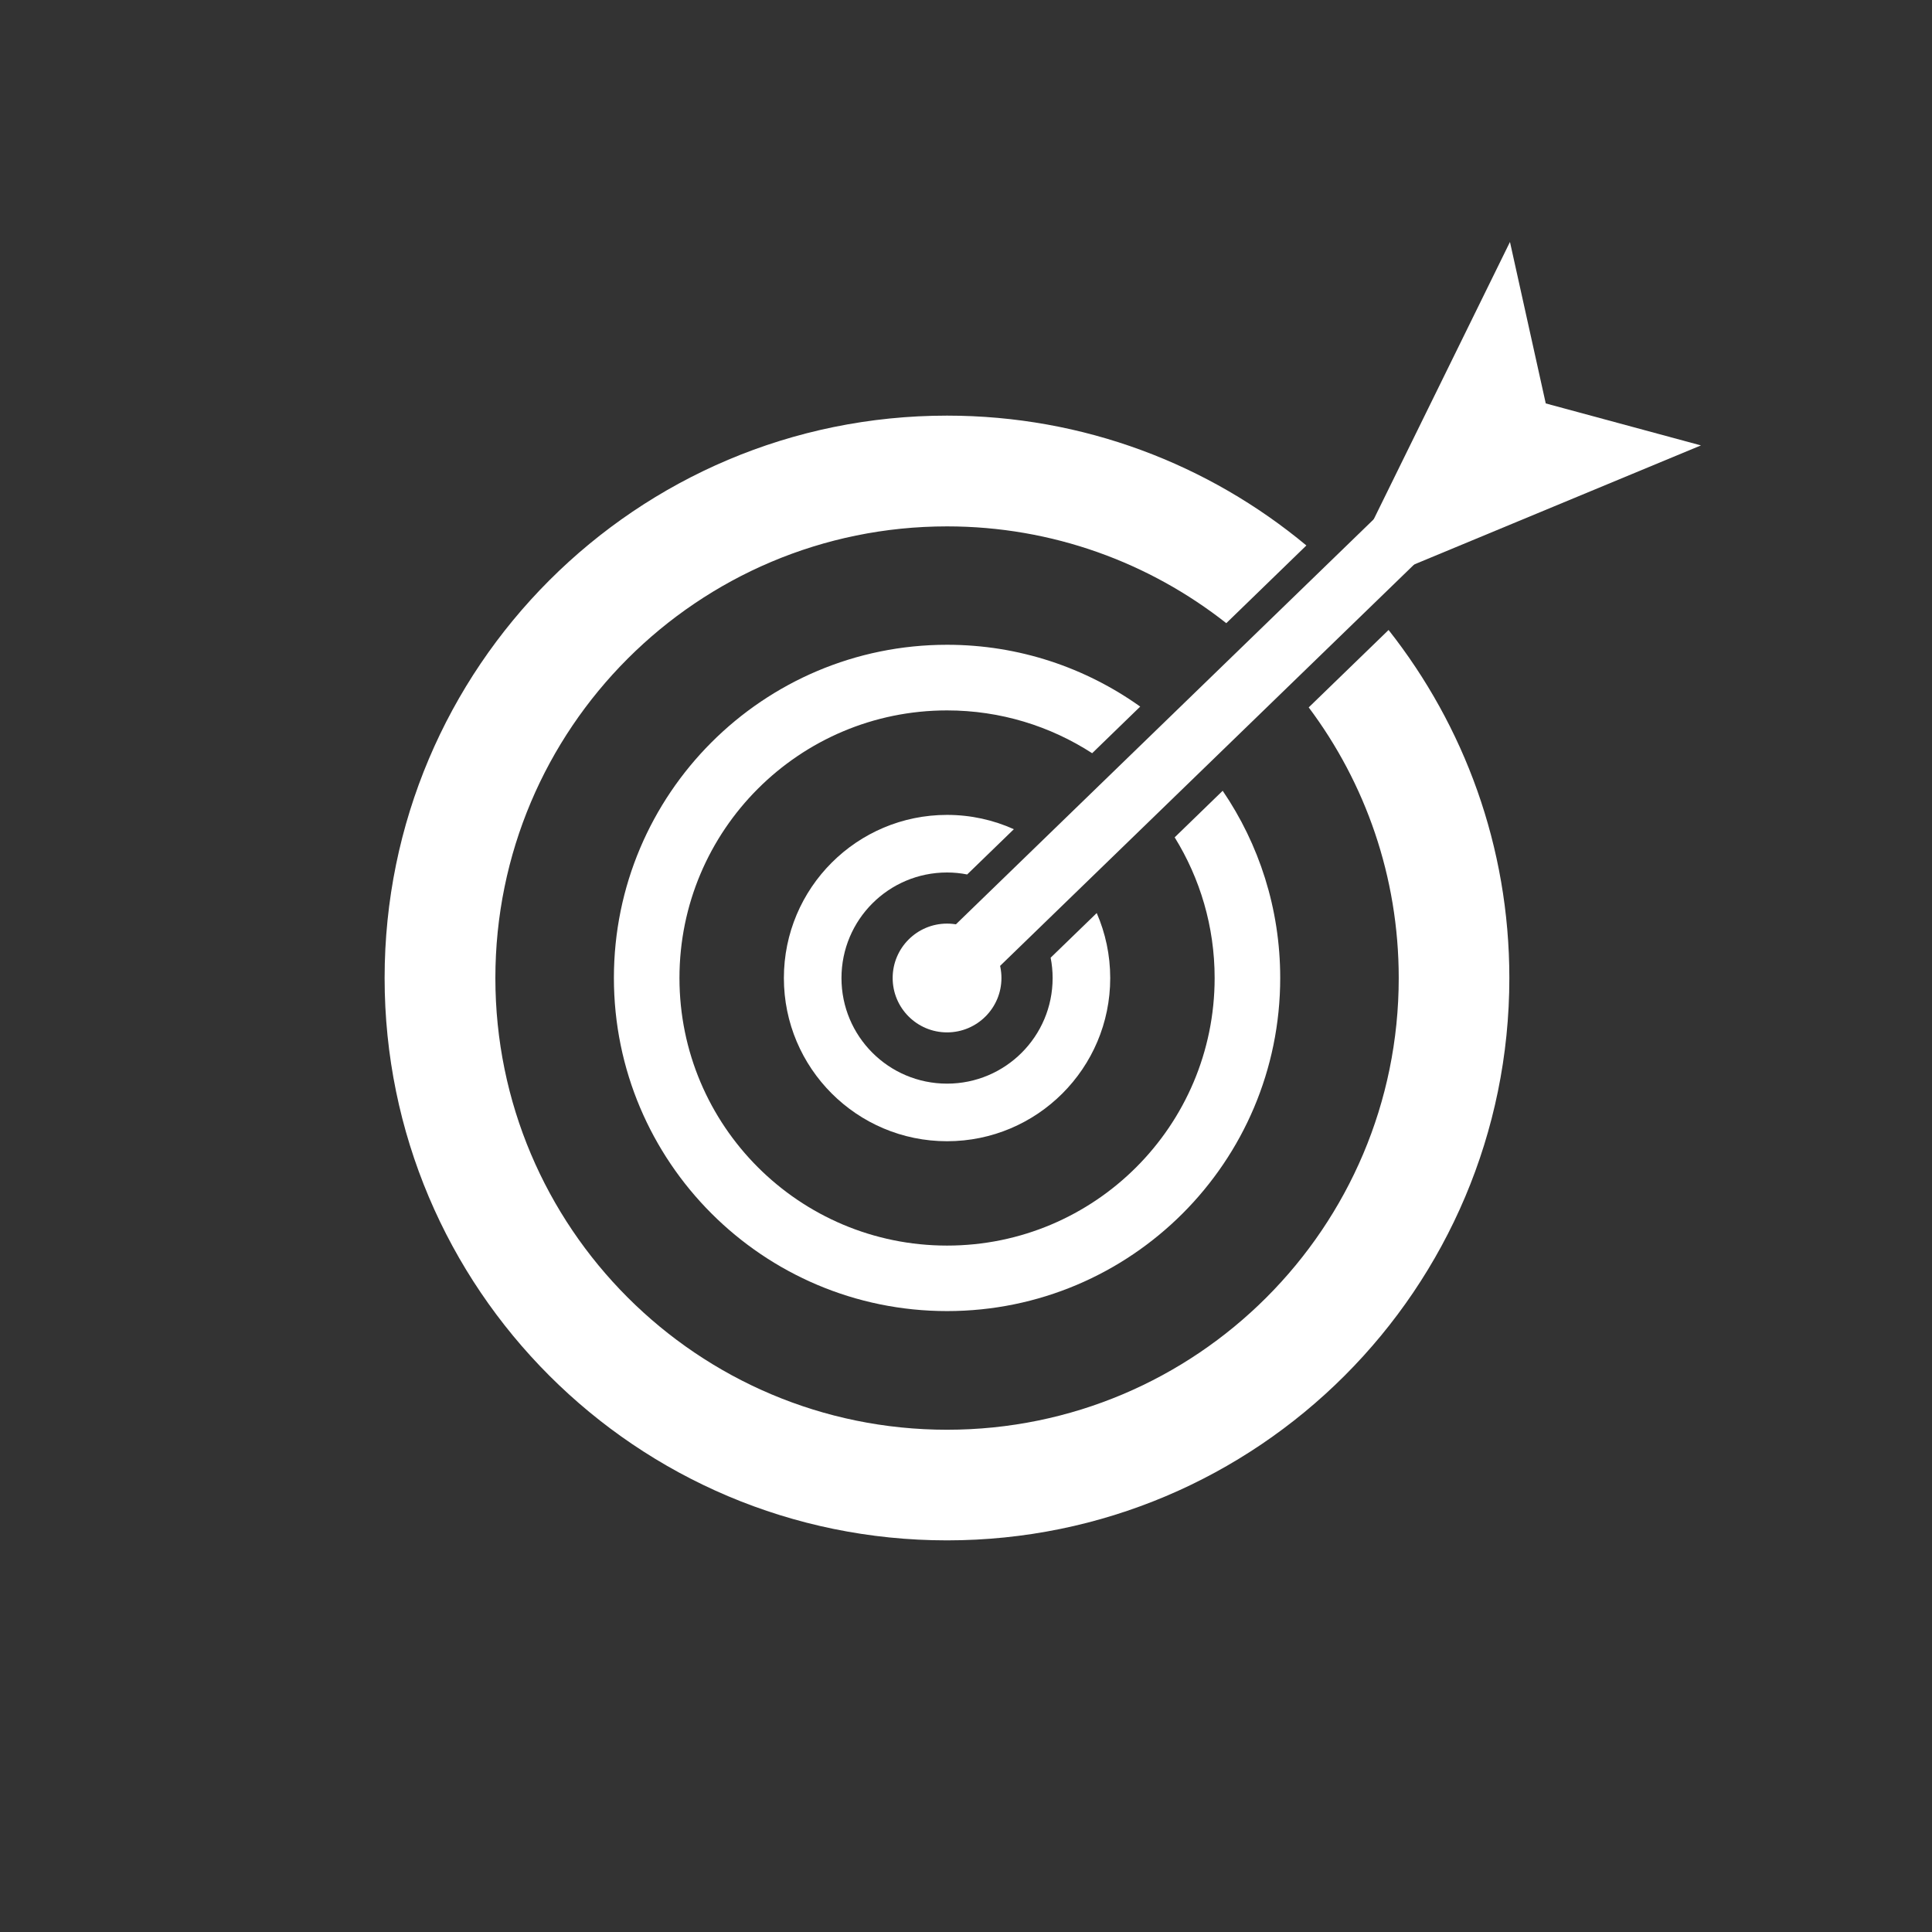
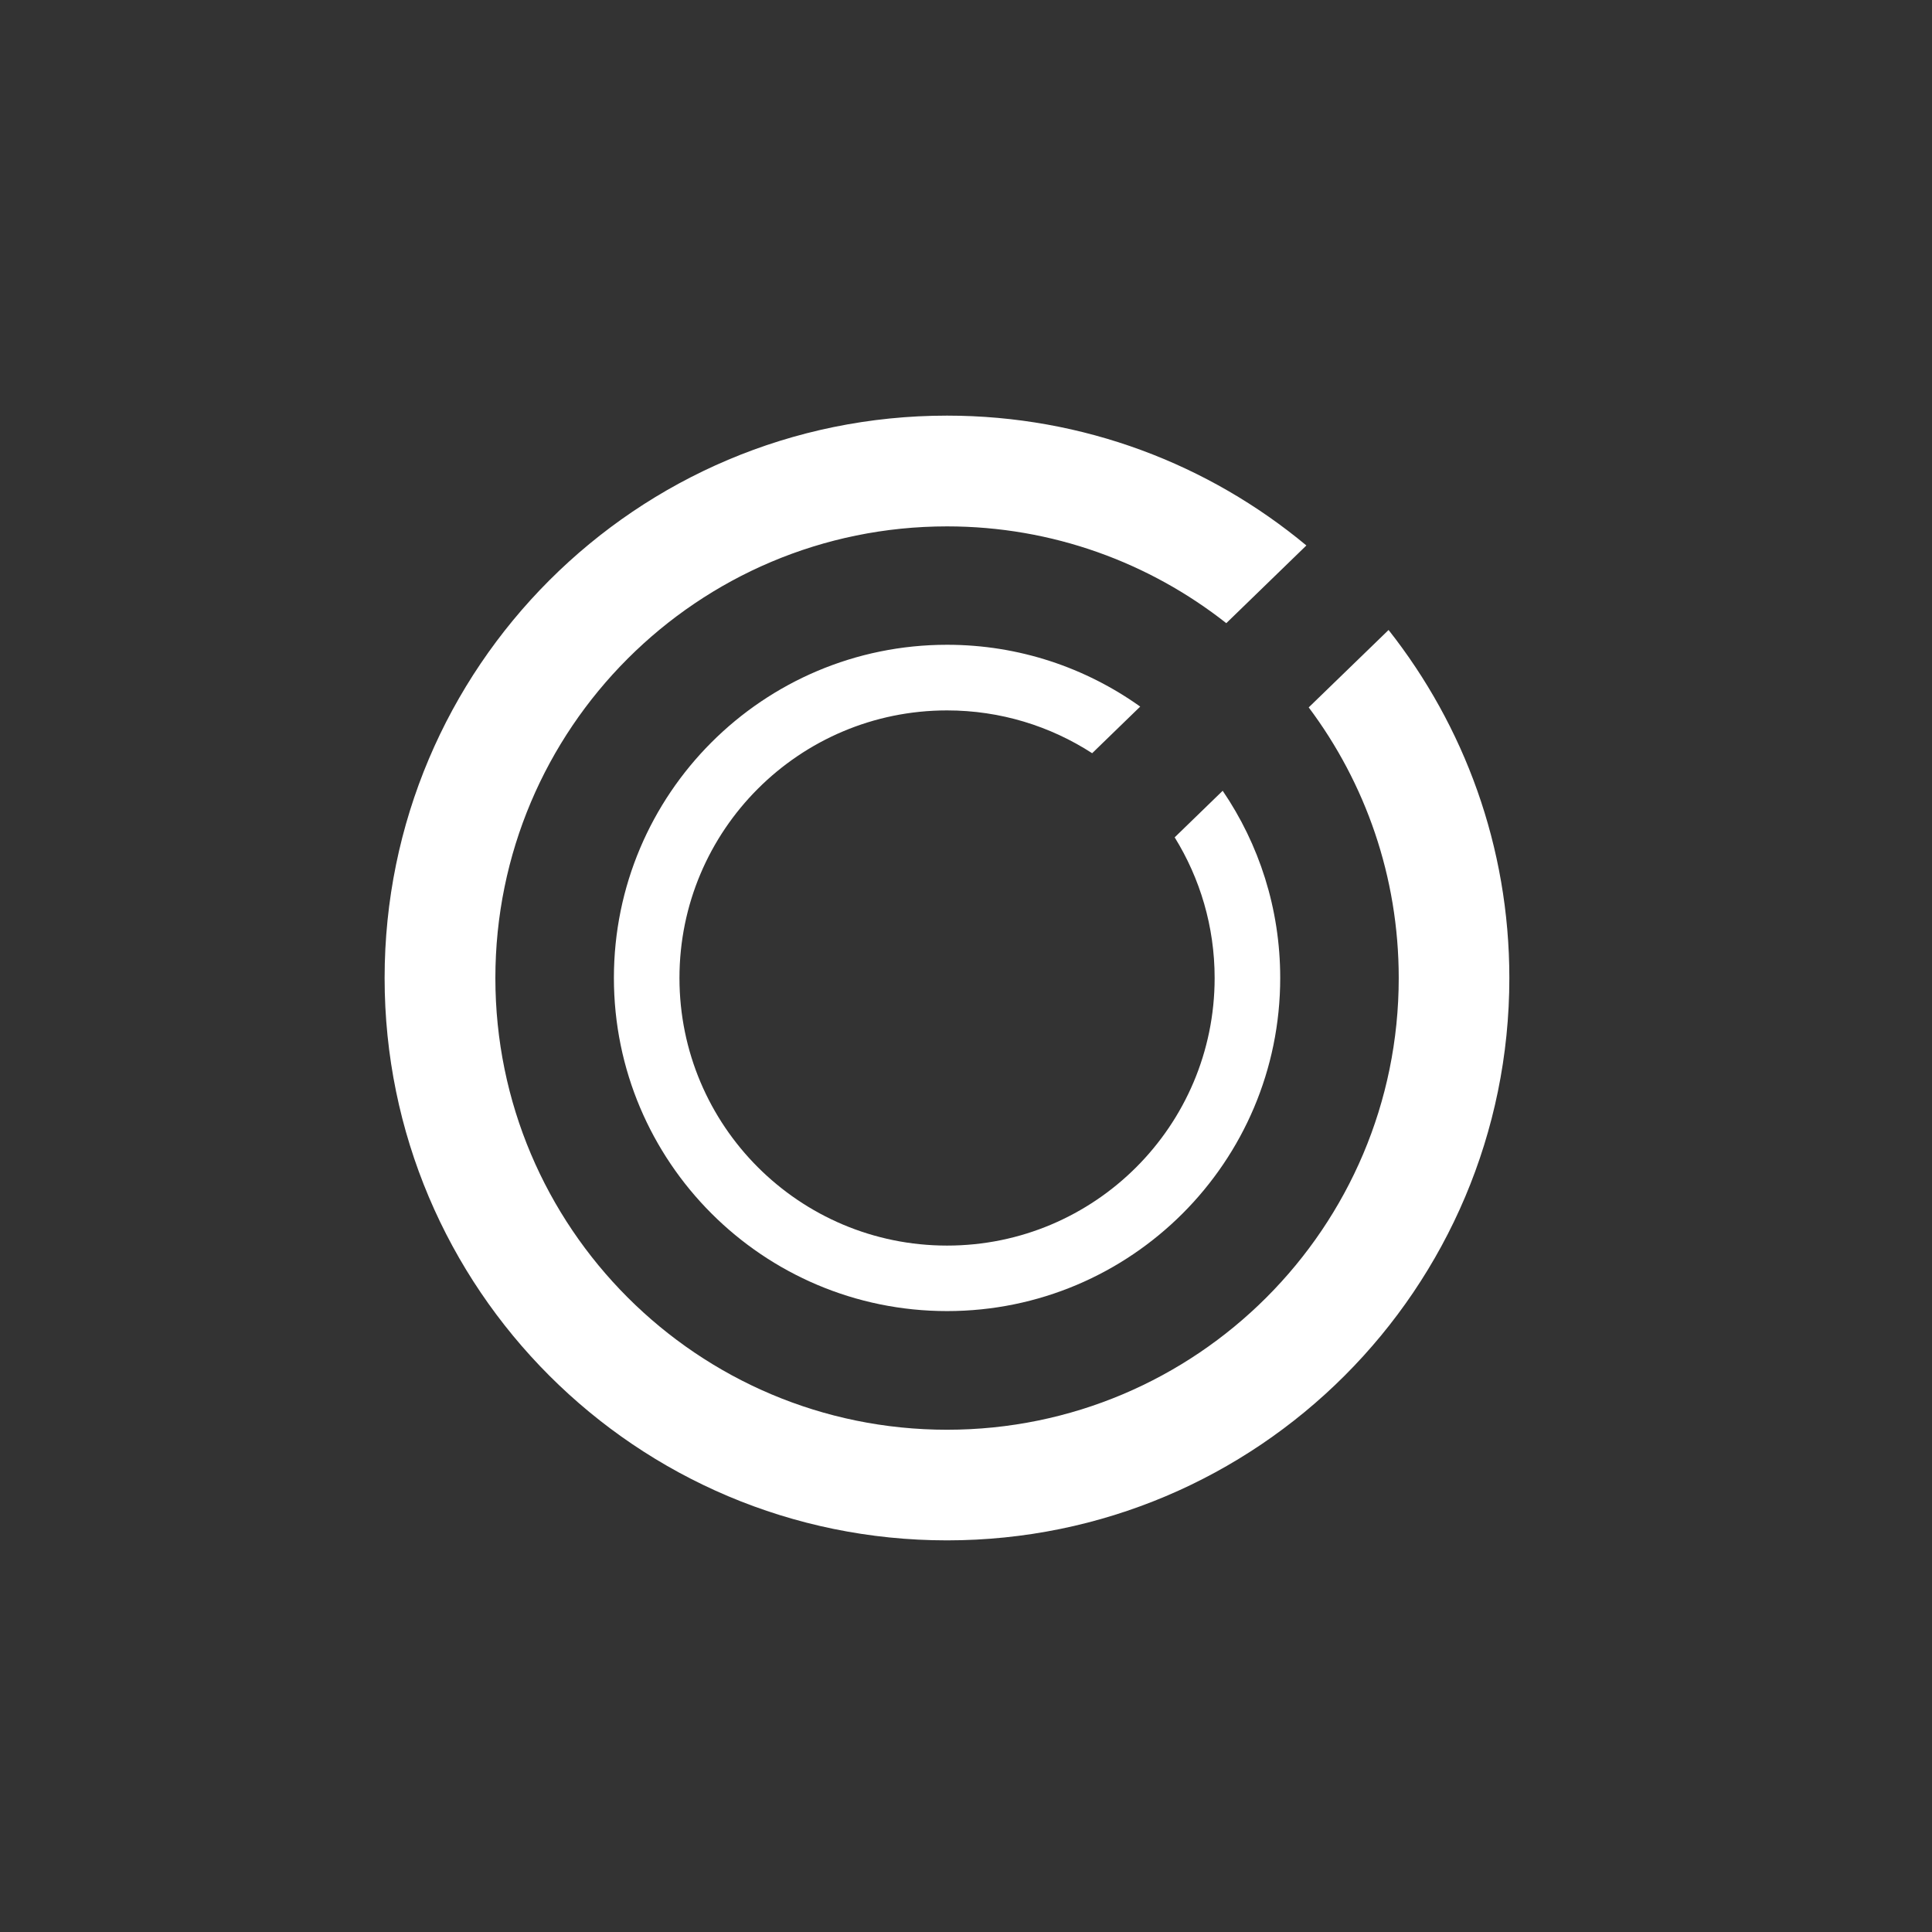
<svg xmlns="http://www.w3.org/2000/svg" id="Ebene_2" data-name="Ebene 2" viewBox="0 0 283.46 283.46">
  <rect x="0" y="0" width="283.46" height="283.46" fill="#333333" stroke="none" />
  <defs>
    <style>
      .cls-1 {
        fill: #fff;
        stroke-width: 0px;
      }
    </style>
  </defs>
-   <circle class="cls-1" cx="138.95" cy="143.49" r="7.98" />
  <path class="cls-1" d="M192.02,103.8c8.29,11.06,13.2,24.81,13.2,39.7,0,36.6-29.67,66.27-66.27,66.27s-66.27-29.67-66.27-66.27,29.67-66.27,66.27-66.27c15.47,0,29.69,5.32,40.97,14.2l11.75-11.4c-14.3-11.89-32.67-19.05-52.73-19.05-45.57,0-82.51,36.94-82.51,82.51s36.94,82.51,82.51,82.51,82.51-36.94,82.51-82.51c0-19.29-6.64-37.01-17.72-51.06l-11.72,11.36Z" />
  <g>
-     <rect class="cls-1" x="128.77" y="101.15" width="97.61" height="8.89" transform="translate(-23.42 153.4) rotate(-44.11)" />
-     <polygon class="cls-1" points="195.94 87.61 208.74 61.56 221.54 35.5 226.79 59.19 249.56 65.35 222.75 76.48 195.94 87.61" />
-   </g>
+     </g>
  <path class="cls-1" d="M172.35,122.86c3.71,6,5.86,13.06,5.86,20.63,0,21.68-17.58,39.26-39.26,39.26s-39.26-17.58-39.26-39.26,17.58-39.26,39.26-39.26c7.85,0,15.15,2.31,21.29,6.28l7.05-6.84c-8-5.7-17.77-9.07-28.34-9.07-27,0-48.88,21.89-48.88,48.88s21.89,48.88,48.88,48.88,48.88-21.89,48.88-48.88c0-10.18-3.11-19.63-8.44-27.46l-7.04,6.83Z" />
-   <path class="cls-1" d="M154.15,140.52c.19.96.29,1.96.29,2.98,0,8.55-6.93,15.49-15.49,15.49s-15.49-6.93-15.49-15.49,6.93-15.49,15.49-15.49c1.01,0,1.99.1,2.95.29l6.85-6.64c-2.99-1.35-6.31-2.1-9.8-2.1-13.22,0-23.94,10.72-23.94,23.94s10.72,23.94,23.94,23.94,23.94-10.72,23.94-23.94c0-3.39-.71-6.62-1.98-9.54l-6.77,6.56Z" />
</svg>